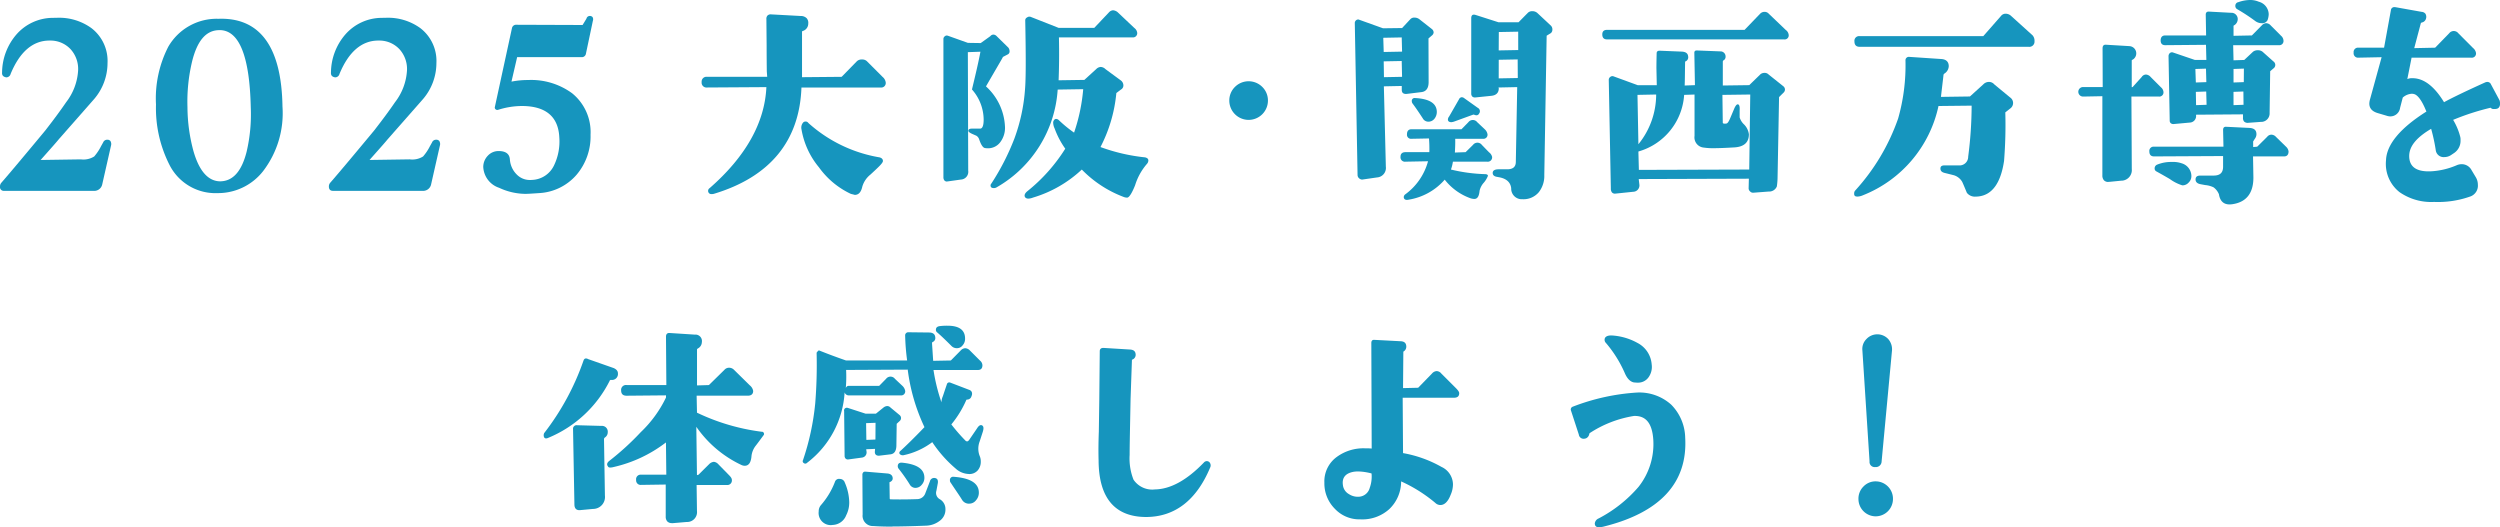
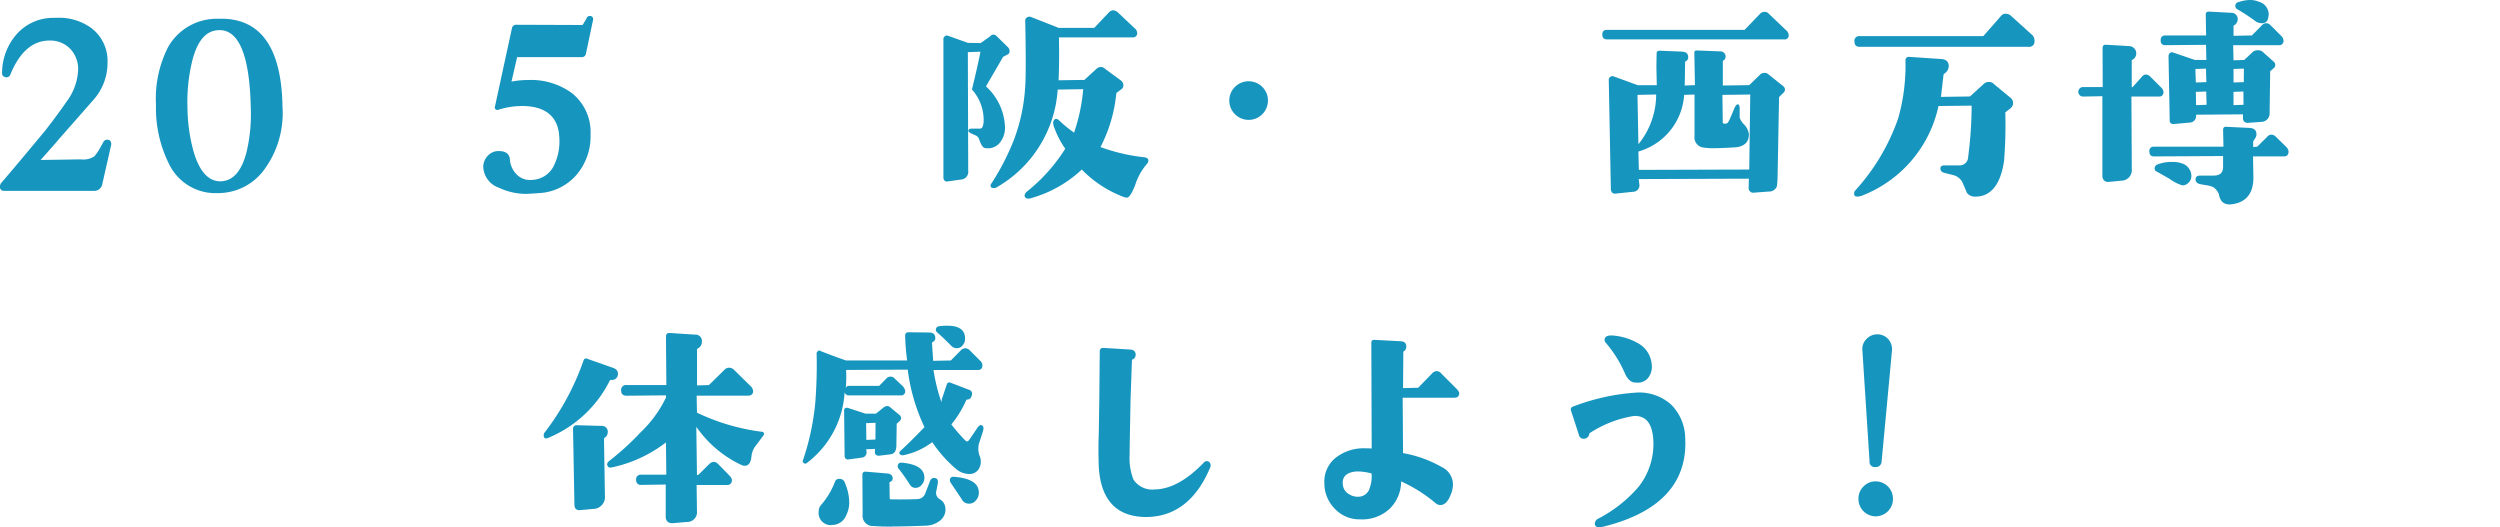
<svg xmlns="http://www.w3.org/2000/svg" id="txt_lineup02_sp" width="275" height="58" viewBox="0 0 275 58">
  <path id="パス_1554" data-name="パス 1554" d="M.447,21.179A.412.412,0,0,1,0,20.706a.616.616,0,0,1,.164-.435c.872-1,2.452-2.877,4.829-5.745.932-1.2,1.659-2.181,2.286-3.1A6.3,6.3,0,0,0,8.595,7.887,3.234,3.234,0,0,0,7.766,5.6a3.023,3.023,0,0,0-2.209-.953l-.113,0c-1.829,0-3.267,1.233-4.274,3.665a.5.5,0,0,1-.48.385C.33,8.632.2,8.452.229,8.139a6.475,6.475,0,0,1,1.586-4.17A5.343,5.343,0,0,1,5.862,2.15c.142-.006.283-.009.423-.009a6.066,6.066,0,0,1,3.771,1.137,4.549,4.549,0,0,1,1.772,3.846,6.087,6.087,0,0,1-1.459,3.942Q9.3,12.289,6.477,15.493c-.259.321-.741.862-1.418,1.625l-.591.665,4.421-.067a2.227,2.227,0,0,0,1.472-.318,5.379,5.379,0,0,0,.757-1.136l.229-.407a.473.473,0,0,1,.441-.3.433.433,0,0,1,.351.134.634.634,0,0,1,.07.523l-.968,4.275a.9.9,0,0,1-.979.692Z" transform="translate(0 -0.186)" fill="#1695be" />
  <path id="パス_1555" data-name="パス 1555" d="M25.531,21.439a5.664,5.664,0,0,1-5.209-3.017,13.763,13.763,0,0,1-1.531-6.733,12.443,12.443,0,0,1,1.352-6.353A6.141,6.141,0,0,1,25.62,2.262c.121,0,.241-.006.359-.006,4.364,0,6.628,3.251,6.726,9.66a10.477,10.477,0,0,1-2.146,7.123,6.293,6.293,0,0,1-4.452,2.379c-.2.014-.388.02-.576.02m.142-17.926c-1.4.049-2.351,1.179-2.913,3.453a19.032,19.032,0,0,0-.507,5.025,18.81,18.81,0,0,0,.659,4.823c.626,2.184,1.606,3.3,2.912,3.328h0c1.419,0,2.39-1.093,2.935-3.251a18.023,18.023,0,0,0,.457-4.9c-.124-5.629-1.278-8.483-3.43-8.483Z" transform="translate(-1.632 -0.195)" fill="#1695be" />
-   <path id="パス_1556" data-name="パス 1556" d="M40.063,21.179c-.291,0-.446-.164-.446-.473a.612.612,0,0,1,.164-.435c.871-1,2.451-2.877,4.828-5.745.932-1.2,1.66-2.181,2.286-3.1a6.3,6.3,0,0,0,1.316-3.539A3.234,3.234,0,0,0,47.382,5.6a3.022,3.022,0,0,0-2.209-.953l-.113,0c-1.828,0-3.267,1.233-4.274,3.665a.5.5,0,0,1-.479.385c-.36-.061-.487-.242-.46-.555a6.47,6.47,0,0,1,1.585-4.17A5.343,5.343,0,0,1,45.479,2.15c.142-.006.284-.009.424-.009a6.066,6.066,0,0,1,3.771,1.137,4.548,4.548,0,0,1,1.771,3.846,6.091,6.091,0,0,1-1.458,3.942q-1.07,1.222-3.893,4.426c-.259.321-.741.863-1.419,1.626l-.59.664,4.421-.067a2.227,2.227,0,0,0,1.474-.319,5.42,5.42,0,0,0,.756-1.135l.228-.407a.474.474,0,0,1,.441-.3.435.435,0,0,1,.352.134.634.634,0,0,1,.069.523l-.968,4.275a.9.9,0,0,1-.979.692Z" transform="translate(-3.44 -0.186)" fill="#1695be" />
  <path id="パス_1557" data-name="パス 1557" d="M62.957,21.493a6.951,6.951,0,0,1-2.992-.666,2.544,2.544,0,0,1-1.752-2.3,1.785,1.785,0,0,1,.493-1.222,1.592,1.592,0,0,1,1.2-.522c.767,0,1.183.3,1.235.9a2.575,2.575,0,0,0,.777,1.7,2,2,0,0,0,1.453.582c.064,0,.129,0,.194-.007A2.79,2.79,0,0,0,66,18.355a6.049,6.049,0,0,0,.58-3.056c-.1-2.3-1.489-3.472-4.13-3.472a8.8,8.8,0,0,0-2.633.43.473.473,0,0,1-.06,0,.23.23,0,0,1-.184-.066.24.24,0,0,1-.089-.231l1.883-8.681a.463.463,0,0,1,.5-.388l7.272.026.424-.694a.378.378,0,0,1,.34-.3.393.393,0,0,1,.329.12.475.475,0,0,1,.039.413l-.762,3.611a.454.454,0,0,1-.472.388H61.94l-.623,2.691a9.174,9.174,0,0,1,1.818-.176,7.622,7.622,0,0,1,4.856,1.459,5.5,5.5,0,0,1,2.024,4.559,6.5,6.5,0,0,1-1.535,4.4,5.847,5.847,0,0,1-4.172,2.023c-.74.052-1.172.078-1.351.078" transform="translate(-5.055 -0.167)" fill="#1695be" />
-   <path id="パス_1558" data-name="パス 1558" d="M101.235,21.547c-.087-.018-.192-.04-.307-.073a9.039,9.039,0,0,1-3.5-2.915A8.825,8.825,0,0,1,95.508,14.4a.869.869,0,0,1,.136-.718.371.371,0,0,1,.62,0,15.559,15.559,0,0,0,7.811,3.776c.245.056.387.2.387.4,0,.09-.066.269-.624.792-.1.1-.254.243-.452.427l-.31.286a2.642,2.642,0,0,0-.878,1.3c-.135.622-.405.923-.827.923l-.137-.03M85.613,21.5a.341.341,0,0,1-.294-.118.358.358,0,0,1,.082-.538c3.964-3.46,6.064-7.2,6.241-11.111l-6.521.042a.536.536,0,0,1-.6-.6.53.53,0,0,1,.6-.575h6.611L91.688,8c-.007-.61-.019-1.559-.019-2.873l-.026-2.873a.522.522,0,0,1,.114-.384.477.477,0,0,1,.358-.141l3.307.18a.9.9,0,0,1,.655.249.765.765,0,0,1,.171.58.846.846,0,0,1-.609.823c-.052.018-.076.047-.076.09V8.641l4.359-.04L101.6,6.884a.756.756,0,0,1,.563-.19.732.732,0,0,1,.536.189l1.73,1.731a.959.959,0,0,1,.342.613.5.5,0,0,1-.574.549H95.5c-.215,5.893-3.475,9.842-9.65,11.7a1.285,1.285,0,0,1-.233.026" transform="translate(-7.34 -0.15)" fill="#1695be" />
  <path id="パス_1559" data-name="パス 1559" d="M122.976,21.95a.4.4,0,0,1-.35-.153c-.118-.2-.029-.427.261-.664a18.724,18.724,0,0,0,4.161-4.67,9.306,9.306,0,0,1-1.173-2.23,1.5,1.5,0,0,1-.155-.709c.058-.2.149-.308.286-.336h0a.463.463,0,0,1,.337.138,13.692,13.692,0,0,0,1.674,1.37,19.844,19.844,0,0,0,1.005-4.78l-2.808.045A13.379,13.379,0,0,1,119.5,20.713a.553.553,0,0,1-.3.083c-.159,0-.37-.031-.37-.294a.308.308,0,0,1,.089-.206,26.377,26.377,0,0,0,2.533-4.946,19.648,19.648,0,0,0,1.168-5.407c.1-1.166.105-3.583.025-7.6a.335.335,0,0,1,.2-.314.417.417,0,0,1,.261-.092l.1.01,3.108,1.224,3.927,0,1.625-1.717a.664.664,0,0,1,.436-.216.885.885,0,0,1,.507.211l1.835,1.734a.77.77,0,0,1,.318.537.462.462,0,0,1-.523.5h-8.087c.04,1.832.016,3.39-.036,4.718l2.834-.042,1.3-1.185a.751.751,0,0,1,.51-.24.8.8,0,0,1,.509.239l1.727,1.27a.7.7,0,0,1,.246.514.515.515,0,0,1-.275.468l-.5.379a16.125,16.125,0,0,1-1.745,5.941,20.319,20.319,0,0,0,4.9,1.135c.247.054.366.166.366.344a.588.588,0,0,1-.162.381,6.493,6.493,0,0,0-1.291,2.33c-.2.512-.592,1.373-.877,1.373a1.057,1.057,0,0,1-.4-.079,12.631,12.631,0,0,1-4.59-3.009,13.457,13.457,0,0,1-5.376,3.086,1.516,1.516,0,0,1-.509.113m-8.944-1.882a.352.352,0,0,1-.294-.128.564.564,0,0,1-.1-.353V4.4a.356.356,0,0,1,.17-.311A.264.264,0,0,1,114,4.016a.506.506,0,0,1,.121.016l2.215.79,1.412.022L118.8,4.09a.46.46,0,0,1,.344-.179.533.533,0,0,1,.368.183l1.271,1.246a.652.652,0,0,1,.139.385.359.359,0,0,1-.2.367l-.531.278c-.039.1-.259.474-.639,1.126-.306.526-.715,1.228-1.226,2.114a6.35,6.35,0,0,1,2.09,4.405,2.609,2.609,0,0,1-.517,1.73,1.668,1.668,0,0,1-1.35.675,2.115,2.115,0,0,1-.315-.025c-.238-.026-.45-.343-.668-.993a.75.75,0,0,0-.288-.361l-.454-.2c-.386-.174-.431-.279-.431-.342,0-.111.065-.243.371-.243h.915c.26,0,.393-.337.393-1a5.059,5.059,0,0,0-1.287-3.307c.394-1.644.708-2.959.931-4.152l-1.384.047.04,13.033a.855.855,0,0,1-.8.981l-1.423.2a.62.62,0,0,1-.113.01" transform="translate(-9.869 -0.107)" fill="#1695be" />
  <path id="パス_1560" data-name="パス 1560" d="M150.208,14.034a2.127,2.127,0,0,1-2.125-2.126,2.082,2.082,0,0,1,.622-1.5,2.125,2.125,0,0,1,3.006,0,2.082,2.082,0,0,1,.622,1.5,2.125,2.125,0,0,1-2.125,2.126" transform="translate(-12.86 -0.847)" fill="#1695be" />
-   <path id="パス_1561" data-name="パス 1561" d="M168.922,22.1a.342.342,0,0,1-.246-.08.316.316,0,0,1-.088-.242.394.394,0,0,1,.169-.287,6.638,6.638,0,0,0,2.5-3.637l-2.478.047a.486.486,0,0,1-.549-.548c0-.326.19-.5.549-.5H171.4a13.23,13.23,0,0,0-.039-1.507l-1.919.037a.445.445,0,0,1-.5-.5c0-.36.172-.55.5-.55h5.493l.761-.777a.612.612,0,0,1,.971,0l.838.789a.949.949,0,0,1,.293.538.446.446,0,0,1-.5.5h-3.051c.014.546-.011,1.055-.037,1.513l1.182-.043.812-.8a.608.608,0,0,1,.971,0l.789.814a.875.875,0,0,1,.342.511.48.48,0,0,1-.549.523h-3.764a4.37,4.37,0,0,1-.216.864,17.965,17.965,0,0,0,3.7.505h0c.094,0,.367,0,.367.194a2.658,2.658,0,0,1-.441.735,1.98,1.98,0,0,0-.476.9c-.053.606-.24.9-.573.9a1.433,1.433,0,0,1-.5-.1,6.267,6.267,0,0,1-2.762-2.021,6.653,6.653,0,0,1-3.952,2.2,1.046,1.046,0,0,1-.226.029m12.751-.079a1.163,1.163,0,0,1-1.26-1.207c-.075-.655-.526-1.062-1.34-1.21l-.28-.051c-.275-.056-.415-.2-.415-.421,0-.18.113-.4.651-.4h.941c.64,0,.952-.269.952-.825l.152-8.216L179,9.742l.039.087c0,.49-.285.776-.825.828l-1.752.179a.428.428,0,0,1-.348-.111.484.484,0,0,1-.105-.337V2.121c0-.262.1-.395.29-.395a.631.631,0,0,1,.167.026l2.545.815,2.2,0,1.015-1.029a.662.662,0,0,1,.51-.191.818.818,0,0,1,.534.188l1.5,1.4a.576.576,0,0,1,.165.436.5.5,0,0,1-.164.385l-.466.286-.259,15.329a2.9,2.9,0,0,1-.6,1.882,2.194,2.194,0,0,1-1.785.777m-2.63-13.292,2.1-.04-.014-2.046-2.082.04Zm0-3.077,2.147-.04L181.175,3.6l-2.132.04ZM164,19.871a.553.553,0,0,1-.328-.143.482.482,0,0,1-.167-.336L163.2,2.631a.393.393,0,0,1,.14-.283.371.371,0,0,1,.224-.089.273.273,0,0,1,.127.03l2.614.939,2.1-.027.913-.98a.574.574,0,0,1,.43-.171.954.954,0,0,1,.111.006.9.9,0,0,1,.427.16l1.4,1.1a.5.5,0,0,1,.187.367.465.465,0,0,1-.184.33l-.383.331.015,4.8c0,.683-.278,1.056-.826,1.108l-1.637.2c-.354,0-.491-.155-.491-.471V9.573l-1.969.04.218,8.836a1.047,1.047,0,0,1-.974,1.185Zm2.408-11.265,1.993-.039-.04-1.74-1.98.038Zm-.026-2.772,2.02-.039-.04-1.562-2.029.039Zm7.461,7.723c-.262,0-.4-.1-.4-.3a.558.558,0,0,1,.135-.329l1.09-1.9a.353.353,0,0,1,.3-.217.45.45,0,0,1,.263.1l1.5,1.068a.418.418,0,0,1,.136.639.311.311,0,0,1-.283.179.632.632,0,0,1-.249-.063.3.3,0,0,0-.094-.015l-2.139.779a1.166,1.166,0,0,1-.268.054m-2.542-.051a.7.7,0,0,1-.619-.375c-.462-.707-.827-1.239-1.117-1.624a.4.4,0,0,1-.084-.254.306.306,0,0,1,.329-.349c1.629.081,2.422.6,2.422,1.545a1.2,1.2,0,0,1-.263.736.851.851,0,0,1-.668.322" transform="translate(-14.173 -0.116)" fill="#1695be" />
  <path id="パス_1562" data-name="パス 1562" d="M194.418,21.424a.421.421,0,0,1-.352-.149.685.685,0,0,1-.111-.427l-.229-11.953a.389.389,0,0,1,.17-.312.375.375,0,0,1,.228-.085.388.388,0,0,1,.141.029l2.643.966,2.1,0-.04-1.893s0-.534.026-1.629c0-.17.117-.269.32-.269l2.468.1c.42.028.647.2.674.52a.49.49,0,0,1-.332.575c-.023,1.306-.023,2.125-.049,2.635l1.13-.042-.066-3.571a.268.268,0,0,1,.089-.206.482.482,0,0,1,.231-.037l2.544.1a.555.555,0,0,1,.572.545.463.463,0,0,1-.277.473l-.027.09V9.53l2.91-.04,1.244-1.209a.7.7,0,0,1,.435-.139.572.572,0,0,1,.434.165L212.914,9.6a.478.478,0,0,1,.194.362.485.485,0,0,1-.194.387l-.455.455-.166,8.926a7.289,7.289,0,0,1-.078.9.907.907,0,0,1-.9.564l-1.678.127a.428.428,0,0,1-.366-.142.446.446,0,0,1-.16-.355l.026-1.044-12.116.041.067.568a.7.7,0,0,1-.672.83l-1.932.2Zm7.6-10.864a6.94,6.94,0,0,1-5.033,6.23l.053,2.022,12.14-.039.112-8.252-3.062.041.039,3.037c0,.079.034.113.113.113l.092.018a1.191,1.191,0,0,0,.181-.017c.131,0,.277-.209.453-.638l.407-.967c.151-.353.279-.511.415-.511.169.037.221.258.195.681v.76a1.778,1.778,0,0,0,.5.789,1.877,1.877,0,0,1,.518,1.069c0,.877-.517,1.36-1.538,1.438-1.034.062-1.779.091-2.342.091a6.454,6.454,0,0,1-1.075-.066,1.125,1.125,0,0,1-1.025-1.286V10.522Zm-5.031,5.429a8.688,8.688,0,0,0,1.954-5.469l-2.056.041ZM193.537,4.458c-.347,0-.523-.185-.523-.549,0-.33.176-.5.523-.5h15.13l1.7-1.767a.665.665,0,0,1,.486-.216.622.622,0,0,1,.488.219L213.2,3.423a.769.769,0,0,1,.318.537.445.445,0,0,1-.5.5Z" transform="translate(-16.762 -0.124)" fill="#1695be" />
  <path id="パス_1563" data-name="パス 1563" d="M236.73,21.769a1.108,1.108,0,0,1-.979-.42c-.283-.692-.461-1.1-.511-1.2a1.588,1.588,0,0,0-.966-.743l-1.016-.254c-.286-.086-.413-.231-.413-.471s.152-.345.447-.345h1.551a.952.952,0,0,0,1.054-.956,44.036,44.036,0,0,0,.38-5.616l-3.646.04a13.634,13.634,0,0,1-8.3,9.814,1.635,1.635,0,0,1-.611.149.736.736,0,0,1-.177-.02.24.24,0,0,1-.184-.267.47.47,0,0,1,.111-.38,22.935,22.935,0,0,0,4.723-7.923A21.4,21.4,0,0,0,229,6.8a.371.371,0,0,1,.424-.4l3.485.233c.556.026.851.3.851.8a1.007,1.007,0,0,1-.473.8.242.242,0,0,0-.111.222L232.9,10.8l3.191-.045,1.473-1.336a.856.856,0,0,1,.612-.265.765.765,0,0,1,.59.268l1.75,1.445a.736.736,0,0,1,.08,1.152l-.615.487a49.49,49.49,0,0,1-.138,5.342c-.359,2.409-1.294,3.72-2.781,3.9a2.638,2.638,0,0,1-.33.022M223.959,5.292c-.381,0-.574-.2-.574-.6a.514.514,0,0,1,.574-.574h13.6l1.954-2.226a.634.634,0,0,1,.513-.241.872.872,0,0,1,.584.237l2.366,2.138a.883.883,0,0,1,.216.639.571.571,0,0,1-.65.626Z" transform="translate(-19.397 -0.143)" fill="#1695be" />
  <path id="パス_1564" data-name="パス 1564" d="M266.987,22.486c-.655,0-1.046-.377-1.162-1.119a1.807,1.807,0,0,0-.594-.762,2.665,2.665,0,0,0-.925-.248l-.535-.1c-.37-.079-.542-.273-.515-.577.027-.249.195-.366.522-.366h1.45c.719,0,1.053-.311,1.053-.978v-1.17l-7.588.04c-.347,0-.523-.184-.523-.549a.468.468,0,0,1,.523-.523h7.629l-.04-1.841c0-.231.1-.349.305-.349l2.661.131c.5.053.726.293.7.755a.877.877,0,0,1-.184.451l-.177.279.005.615.444-.04,1.091-1.081a.605.605,0,0,1,.46-.241.7.7,0,0,1,.51.242l1.119,1.092a.843.843,0,0,1,.267.511c0,.359-.172.549-.5.549h-3.407l.04,2.325c0,1.744-.8,2.733-2.375,2.939a2.11,2.11,0,0,1-.256.017m-5.191-2.1a4.721,4.721,0,0,1-1.368-.692c-.3-.178-.787-.458-1.474-.838a.352.352,0,0,1-.2-.341.441.441,0,0,1,.3-.417,4.034,4.034,0,0,1,1.592-.284,2.9,2.9,0,0,1,1.109.156,1.476,1.476,0,0,1,1.042,1.386.963.963,0,0,1-.293.714.909.909,0,0,1-.714.317m-8.116-.375a.644.644,0,0,1-.5-.186.792.792,0,0,1-.169-.546v-8.7l-2.1.04a.524.524,0,1,1,0-1.047h2.137l-.015-4.258c0-.266.112-.4.334-.4l2.607.156a.8.8,0,0,1,.351,1.5.1.1,0,0,0-.084.119v2.9l.095-.014,1-1.107A.57.57,0,0,1,257.8,8.2a.739.739,0,0,1,.511.266l1.145,1.146a.737.737,0,0,1,.266.485.46.46,0,0,1-.524.523h-3l.04,7.972a1.165,1.165,0,0,1-1.182,1.285L253.816,20c-.048,0-.094.006-.136.006m7.159-6.361a.457.457,0,0,1-.321-.1.386.386,0,0,1-.109-.3l-.128-7.07a.463.463,0,0,1,.139-.333.377.377,0,0,1,.233-.09.389.389,0,0,1,.142.029l2.388.814,1.259,0L264.4,4.93l-4.486.04c-.331,0-.5-.177-.5-.524s.172-.548.5-.548h4.5l-.04-2.275c0-.234.107-.348.324-.348l2.465.132a.692.692,0,0,1,.725.776.8.8,0,0,1-.374.594.1.1,0,0,0-.083.119V3.938l2.019-.04,1.091-1.107a.7.7,0,0,1,.486-.241.7.7,0,0,1,.486.24l1.145,1.146a.735.735,0,0,1,.266.51.461.461,0,0,1-.523.524h-5.01l.04,1.664,1.18-.04.965-.905a.843.843,0,0,1,.536-.163.814.814,0,0,1,.507.162l1.2,1.07a.466.466,0,0,1,0,.77l-.357.306-.062,4.575a.935.935,0,0,1-.977,1l-1.372.1a.568.568,0,0,1-.451-.133.581.581,0,0,1-.129-.416v-.382l-5.173.04a.716.716,0,0,1-.681.865l-1.679.153Zm6.592-2.079,1.1-.04-.015-1.461-1.089.039Zm-4.12,0,1.155-.039-.04-1.46-1.141.038Zm4.12-2.492,1.129-.04.011-1.487-1.14.039Zm-4.146,0,1.156-.039L264.4,7.55l-1.166.038Zm7.233-6.521a1.212,1.212,0,0,1-.657-.209,20.9,20.9,0,0,0-2.008-1.323.4.4,0,0,1-.223-.389.392.392,0,0,1,.335-.395A3.986,3.986,0,0,1,269.245,0a2.381,2.381,0,0,1,.958.188A1.462,1.462,0,0,1,271.3,1.573a2.09,2.09,0,0,1-.131.648.653.653,0,0,1-.647.332" transform="translate(-21.742)" fill="#1695be" />
-   <path id="パス_1565" data-name="パス 1565" d="M292.336,22.289a6.1,6.1,0,0,1-3.762-1.077,3.951,3.951,0,0,1-1.491-3.493c.052-1.734,1.546-3.543,4.443-5.373-.433-1.081-.882-1.76-1.314-1.913a1,1,0,0,0-.3-.046,1.624,1.624,0,0,0-.987.421l-.292,1.123a1.08,1.08,0,0,1-1.107.946,1.282,1.282,0,0,1-.394-.079l-.941-.278c-.634-.185-.943-.532-.943-1.057a1.908,1.908,0,0,1,.078-.467L286.6,6.366l-2.53.051a.486.486,0,0,1-.548-.549.486.486,0,0,1,.548-.549h2.8l.749-4.113a.377.377,0,0,1,.393-.351.746.746,0,0,1,.136.014l2.848.508a.581.581,0,0,1,.422.207.659.659,0,0,1,.068.526.587.587,0,0,1-.461.439.226.226,0,0,0-.107.063l-.73,2.757,2.3-.05,1.548-1.589a.636.636,0,0,1,1,0l1.626,1.629a.878.878,0,0,1,.318.536.46.46,0,0,1-.523.523h-6.561l-.469,2.358a1.239,1.239,0,0,1,.571-.1c1.236,0,2.4.888,3.467,2.64.844-.463,2.364-1.2,4.527-2.177a.649.649,0,0,1,.242-.053.43.43,0,0,1,.4.275l.94,1.754a1.272,1.272,0,0,1,.056.324c0,.428-.2.561-.361.6a1.23,1.23,0,0,1-.314.027.422.422,0,0,1-.363-.143,27.1,27.1,0,0,0-4.125,1.336,6.969,6.969,0,0,1,.788,1.888,1.235,1.235,0,0,1,.026.339,1.616,1.616,0,0,1-.678,1.4l-.383.256a1.321,1.321,0,0,1-.71.211.869.869,0,0,1-.953-.744,19.364,19.364,0,0,0-.509-2.364c-1.605.945-2.413,1.916-2.413,2.991,0,1.12.713,1.688,2.122,1.688.167,0,.342-.007.529-.023a8.279,8.279,0,0,0,2.532-.633,1.407,1.407,0,0,1,.651-.132,1.22,1.22,0,0,1,1.025.655l.458.764a1.625,1.625,0,0,1,.236.834,1.262,1.262,0,0,1-.788,1.282,10.617,10.617,0,0,1-4.058.615" transform="translate(-24.622 -0.074)" fill="#1695be" />
  <path id="パス_1566" data-name="パス 1566" d="M79.608,61.014a.677.677,0,0,1-.519-.185.783.783,0,0,1-.172-.547v-3.51l-2.706.04a.5.5,0,0,1-.549-.549.5.5,0,0,1,.549-.575h2.771l-.04-3.547a14.856,14.856,0,0,1-5.773,2.709,1.459,1.459,0,0,1-.348.054c-.138,0-.225-.043-.258-.128-.1-.119-.176-.326.112-.579A29.609,29.609,0,0,0,76.183,51a13.025,13.025,0,0,0,2.764-3.8l0-.238-4.334.04c-.4,0-.6-.194-.6-.575a.536.536,0,0,1,.6-.6h4.374l-.04-5.327c0-.258.128-.4.359-.4l2.812.181a.711.711,0,0,1,.774.829.8.8,0,0,1-.453.7c-.064.06-.08.077-.08.118v3.942l1.308-.039,1.7-1.668a.671.671,0,0,1,.536-.24.755.755,0,0,1,.536.24l1.729,1.7a1.008,1.008,0,0,1,.369.613c0,.343-.207.524-.6.524h-5.62l.04,1.868a23.229,23.229,0,0,0,7.136,2.1h0a.2.2,0,0,1,.209.128.218.218,0,0,1-.035.27l-.271.366c-.159.216-.334.454-.54.722a2.267,2.267,0,0,0-.5,1.146c-.054.746-.3,1.108-.752,1.108a.9.9,0,0,1-.4-.106,12.506,12.506,0,0,1-4.921-4.182l.071,5.317.163-.04,1.168-1.158a.85.85,0,0,1,.536-.266.793.793,0,0,1,.485.267l1.171,1.195c.225.225.317.38.317.537a.5.5,0,0,1-.574.549H82.315l.04,2.86a1.084,1.084,0,0,1-1.13,1.209l-1.475.126a1.279,1.279,0,0,1-.142.007M69.422,59.592c-.25,0-.548-.11-.548-.634l-.153-8.366a.362.362,0,0,1,.115-.233.348.348,0,0,1,.256-.113l2.773.076a.633.633,0,0,1,.675.7.674.674,0,0,1-.3.566.245.245,0,0,0-.111.222l.1,6.181a1.312,1.312,0,0,1-1.308,1.464l-1.374.127a.934.934,0,0,1-.131.009M65.759,51.7c-.1,0-.267-.048-.267-.373a.752.752,0,0,1,.051-.208,27.947,27.947,0,0,0,4.326-7.97c.055-.164.148-.248.279-.248a.5.5,0,0,1,.236.073l2.816.989c.306.14.459.332.459.572a.656.656,0,0,1-.752.727.157.157,0,0,0-.166.122,13.184,13.184,0,0,1-6.762,6.258.541.541,0,0,1-.22.057" transform="translate(-5.688 -3.473)" fill="#1695be" />
  <path id="パス_1567" data-name="パス 1567" d="M106.574,61.328c-.84,0-1.529-.021-2.106-.065A1.129,1.129,0,0,1,103.287,60l-.026-4.375a.343.343,0,0,1,.089-.256c.024-.054.11-.09.231-.09l2.394.2c.4.026.62.222.62.548,0,.187-.122.332-.355.418l.026,1.769c0,.08.032.112.112.112.367.008.71.011,1.032.011.773,0,1.414-.018,1.917-.036a.951.951,0,0,0,.854-.637l.509-1.323a.473.473,0,0,1,.452-.368.713.713,0,0,1,.128.013c.247.056.341.245.285.579l-.152.816a.784.784,0,0,0,.362.925,1.238,1.238,0,0,1,.631,1.1,1.507,1.507,0,0,1-.653,1.3,2.568,2.568,0,0,1-1.5.517c-1.492.06-2.693.09-3.672.09m-6.6-.165a1.333,1.333,0,0,1-1.516-1.491,1.039,1.039,0,0,1,.239-.687,8.451,8.451,0,0,0,1.543-2.555.477.477,0,0,1,.44-.344.577.577,0,0,1,.114.012h0a.566.566,0,0,1,.536.4,5.647,5.647,0,0,1,.487,2.153,3.056,3.056,0,0,1-.336,1.443,1.65,1.65,0,0,1-1.509,1.064m15.053-2.341a.875.875,0,0,1-.8-.426c-.163-.268-.378-.586-.636-.967-.184-.272-.388-.575-.61-.914a.342.342,0,0,1-.083-.251.347.347,0,0,1,.379-.4c1.884.132,2.8.72,2.8,1.747a1.246,1.246,0,0,1-.316.84.925.925,0,0,1-.741.369M109.1,57.068a.729.729,0,0,1-.644-.4,18.483,18.483,0,0,0-1.218-1.725.448.448,0,0,1-.086-.254c0-.266.138-.4.422-.4,1.688.156,2.507.7,2.507,1.668a1.118,1.118,0,0,1-.291.764.876.876,0,0,1-.689.344m5.9-1.526a2.24,2.24,0,0,1-1.477-.595,13.793,13.793,0,0,1-2.576-2.909,7.984,7.984,0,0,1-3.186,1.442h-.04a.436.436,0,0,1-.328-.112.217.217,0,0,1-.073-.161.342.342,0,0,1,.152-.229c.531-.49,1.418-1.339,2.616-2.591a20.923,20.923,0,0,1-1.842-6.326l-6.777.035a14.592,14.592,0,0,1-.037,2.023.331.331,0,0,1,.367-.272h3.307l.76-.775a.609.609,0,0,1,.972,0l.838.787a1.014,1.014,0,0,1,.292.537.445.445,0,0,1-.5.5H101.8a.483.483,0,0,1-.495-.332,10.491,10.491,0,0,1-4.134,7.751.267.267,0,0,1-.188.087.277.277,0,0,1-.165-.061.234.234,0,0,1-.089-.327,27.769,27.769,0,0,0,1.344-6.246,52.469,52.469,0,0,0,.152-5.567.934.934,0,0,1,.246-.261c.88.353,1.872.728,2.987,1.114l6.725,0a24.431,24.431,0,0,1-.218-2.732.338.338,0,0,1,.34-.371l2.27.026c.437,0,.673.175.7.521a.463.463,0,0,1-.275.521.134.134,0,0,0-.079.117c.011.217.126,1.956.126,1.956l1.944-.037,1.092-1.107a.7.7,0,0,1,.485-.241.754.754,0,0,1,.511.241l1.119,1.119a.7.7,0,0,1,.267.511c0,.347-.168.523-.5.523h-4.883a20.166,20.166,0,0,0,.877,3.558,1.747,1.747,0,0,1,.152-.67c.11-.328.252-.754.435-1.288a.277.277,0,0,1,.264-.235.382.382,0,0,1,.145.033l2.058.788a.456.456,0,0,1,.279.238.568.568,0,0,1-.028.45.49.49,0,0,1-.468.381c-.067,0-.1.018-.116.074a11.355,11.355,0,0,1-1.635,2.658,19.787,19.787,0,0,0,1.524,1.753.313.313,0,0,0,.2.115c.086,0,.178-.07.271-.212l.815-1.195c.16-.259.307-.386.449-.386a.249.249,0,0,1,.141.045c.165.111.178.344.039.757l-.331,1.017a2.211,2.211,0,0,0,0,1.551,1.487,1.487,0,0,1,.131.624,1.435,1.435,0,0,1-.342.994,1.212,1.212,0,0,1-.944.395m-13.312-1.6a.368.368,0,0,1-.282-.109.453.453,0,0,1-.1-.314l-.051-4.909a.278.278,0,0,1,.088-.282.321.321,0,0,1,.2-.079.45.45,0,0,1,.114.017l1.961.637,1.131,0,.839-.678a.708.708,0,0,1,.41-.162.5.5,0,0,1,.356.164l1.013.838a.426.426,0,0,1,0,.643l-.331.307L107,52.475c-.028.554-.238.849-.646.9l-1.273.153c-.3,0-.451-.142-.451-.421l.026-.332-.978.043.04.265a.572.572,0,0,1-.491.649l-1.476.2Zm2.011-2.155,1-.039.011-1.842-1.039.039ZM113.651,41.7a.815.815,0,0,1-.614-.267c-.608-.608-1.12-1.1-1.522-1.447a.354.354,0,0,1-.167-.311c0-.217.112-.339.362-.394a5.787,5.787,0,0,1,.925-.053c1.275,0,1.921.476,1.921,1.414a1.062,1.062,0,0,1-.264.737.765.765,0,0,1-.641.32" transform="translate(-8.398 -3.399)" fill="#1695be" />
  <path id="パス_1568" data-name="パス 1568" d="M137.59,60.5c-3.461,0-5.229-2.084-5.253-6.2-.028-.918-.02-2.019.025-3.182l.051-3.559.051-5.289c0-.243.137-.371.4-.371l2.927.179c.425.026.623.216.623.6a.562.562,0,0,1-.409.522l-.151,4.312-.046,2.388c-.032,1.642-.057,2.9-.057,3.767a6.354,6.354,0,0,0,.427,2.728,2.486,2.486,0,0,0,2.356,1.072c1.709-.026,3.522-1.022,5.388-2.963a.449.449,0,0,1,.318-.153.458.458,0,0,1,.268.1.532.532,0,0,1,.09.632c-1.5,3.569-3.861,5.392-7,5.417" transform="translate(-11.491 -3.63)" fill="#1695be" />
  <path id="パス_1569" data-name="パス 1569" d="M163.441,60.674a3.693,3.693,0,0,1-2.749-1.158,3.953,3.953,0,0,1-1.156-2.876,3.315,3.315,0,0,1,1.363-2.831,4.95,4.95,0,0,1,3.1-.949c.229,0,.486,0,.741.026L164.7,41.276c0-.288.157-.349.289-.349l2.982.157c.36.028.546.2.572.52a.622.622,0,0,1-.321.621l-.033,4.012,1.663-.04,1.523-1.565a.733.733,0,0,1,.512-.267.689.689,0,0,1,.512.269l1.6,1.6c.251.251.368.43.368.563,0,.331-.194.5-.574.5h-5.644l.04,6.089a13.25,13.25,0,0,1,4.227,1.517,2.154,2.154,0,0,1,1.265,1.916,2.893,2.893,0,0,1-.258,1.161c-.278.731-.668,1.118-1.13,1.118a.81.81,0,0,1-.56-.239,16.216,16.216,0,0,0-3.755-2.36,4.2,4.2,0,0,1-1.3,3.046,4.414,4.414,0,0,1-3.128,1.131Zm-.21-5.27a3.065,3.065,0,0,0-.419.028c-.943.149-1.361.648-1.237,1.481a1.3,1.3,0,0,0,.668.988,1.76,1.76,0,0,0,.971.288,2.068,2.068,0,0,0,.224-.013,1.3,1.3,0,0,0,1.086-.966,3.657,3.657,0,0,0,.2-1.586,6.4,6.4,0,0,0-1.494-.221" transform="translate(-13.854 -3.545)" fill="#1695be" />
  <path id="パス_1570" data-name="パス 1570" d="M192.34,61.5a.441.441,0,0,1-.424-.181.633.633,0,0,1-.057-.223.675.675,0,0,1,.428-.569,14.815,14.815,0,0,0,4.387-3.474,7.584,7.584,0,0,0,1.619-5.214c-.122-1.738-.781-2.584-2.014-2.584l-.107,0a12.454,12.454,0,0,0-4.89,1.9l-.032.1a.631.631,0,0,1-.351.459.9.9,0,0,1-.28.052.526.526,0,0,1-.514-.459l-.863-2.643a.322.322,0,0,1,.2-.43,23.543,23.543,0,0,1,7.086-1.555,5.244,5.244,0,0,1,3.739,1.334,5.319,5.319,0,0,1,1.538,3.638c.28,4.946-2.75,8.237-9.006,9.782a2.156,2.156,0,0,1-.46.06m4.213-15.9a2.161,2.161,0,0,1-.233-.016c-.054,0-.1-.009-.149-.009-.423-.079-.766-.439-1.028-1.069a13.311,13.311,0,0,0-2.053-3.271.487.487,0,0,1-.108-.552c.108-.187.335-.278.7-.278a6.566,6.566,0,0,1,2.867.82,2.9,2.9,0,0,1,1.571,2.372,1.954,1.954,0,0,1-.338,1.4,1.4,1.4,0,0,1-1.227.6" transform="translate(-16.433 -3.5)" fill="#1695be" />
  <path id="パス_1571" data-name="パス 1571" d="M225.772,60.285a1.907,1.907,0,0,1-1.9-1.9,1.87,1.87,0,0,1,.545-1.375,1.833,1.833,0,0,1,1.351-.572,1.907,1.907,0,0,1,1.9,1.946,1.907,1.907,0,0,1-1.9,1.9m-.051-5.418a.564.564,0,0,1-.625-.626l-.787-12.205a1.528,1.528,0,0,1,.443-1.25,1.639,1.639,0,0,1,2.4,0,1.711,1.711,0,0,1,.415,1.249l-1.143,12.21a.635.635,0,0,1-.7.622" transform="translate(-19.442 -3.488)" fill="#1695be" />
</svg>